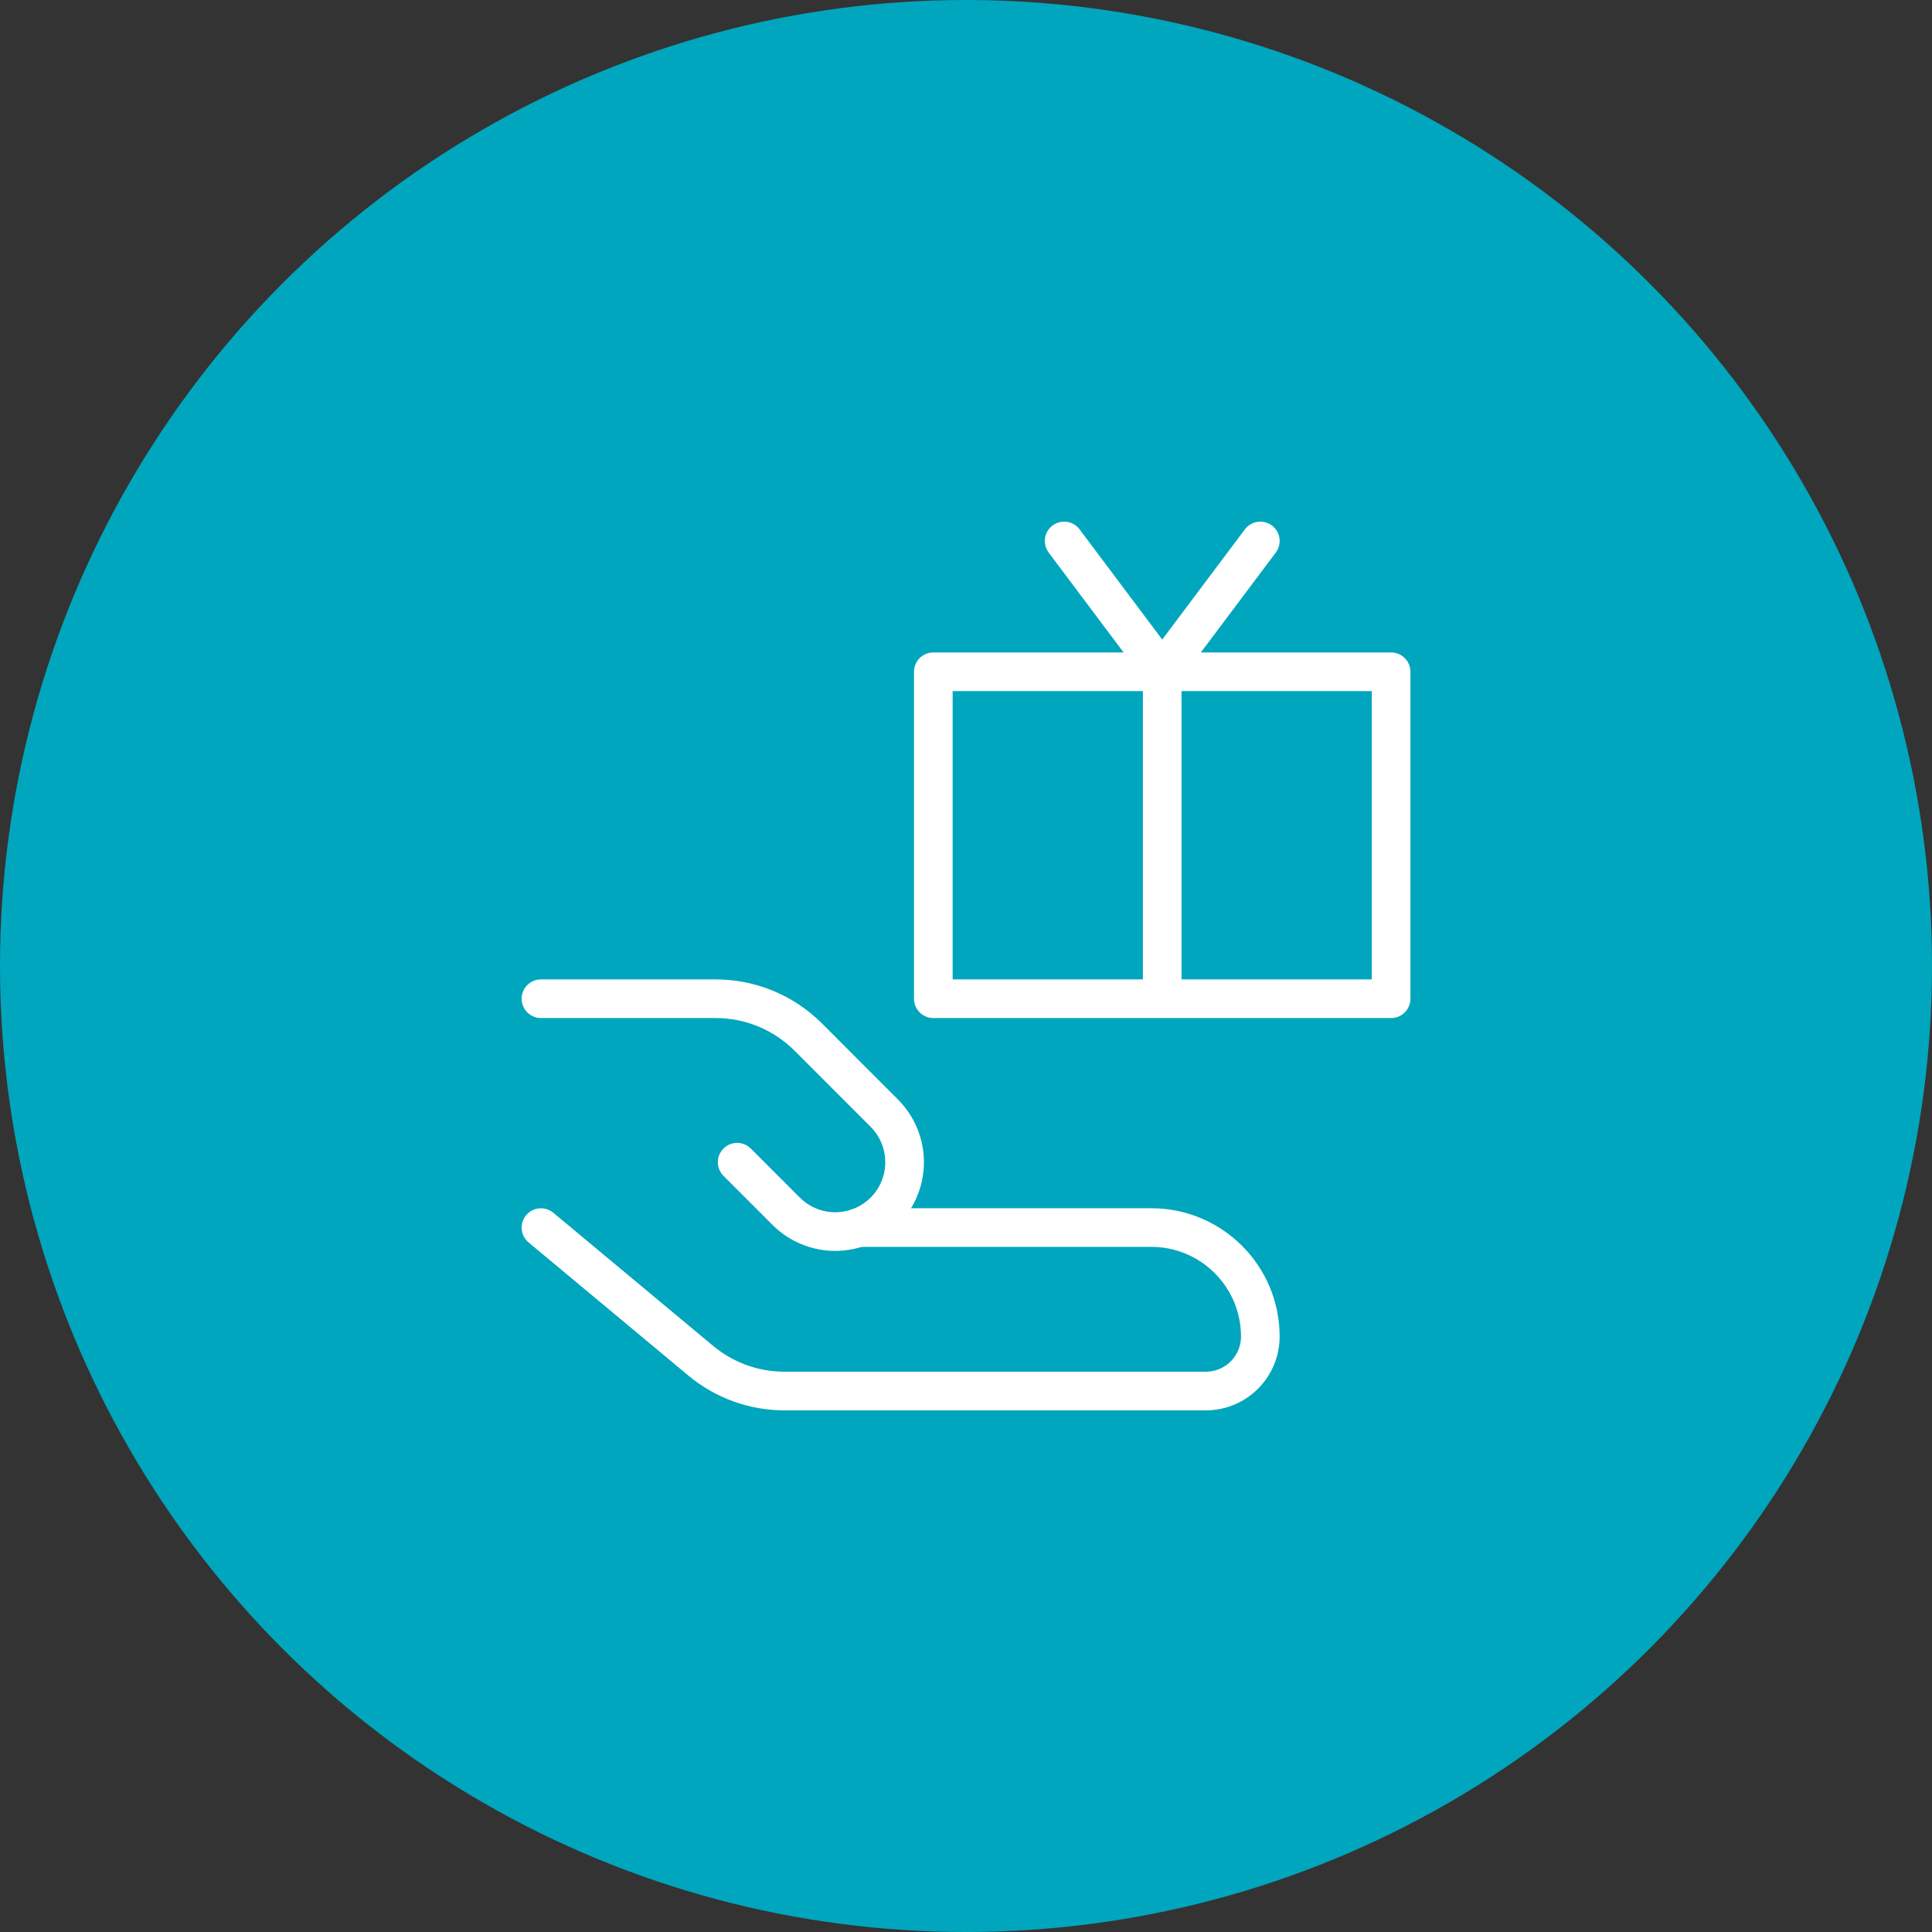
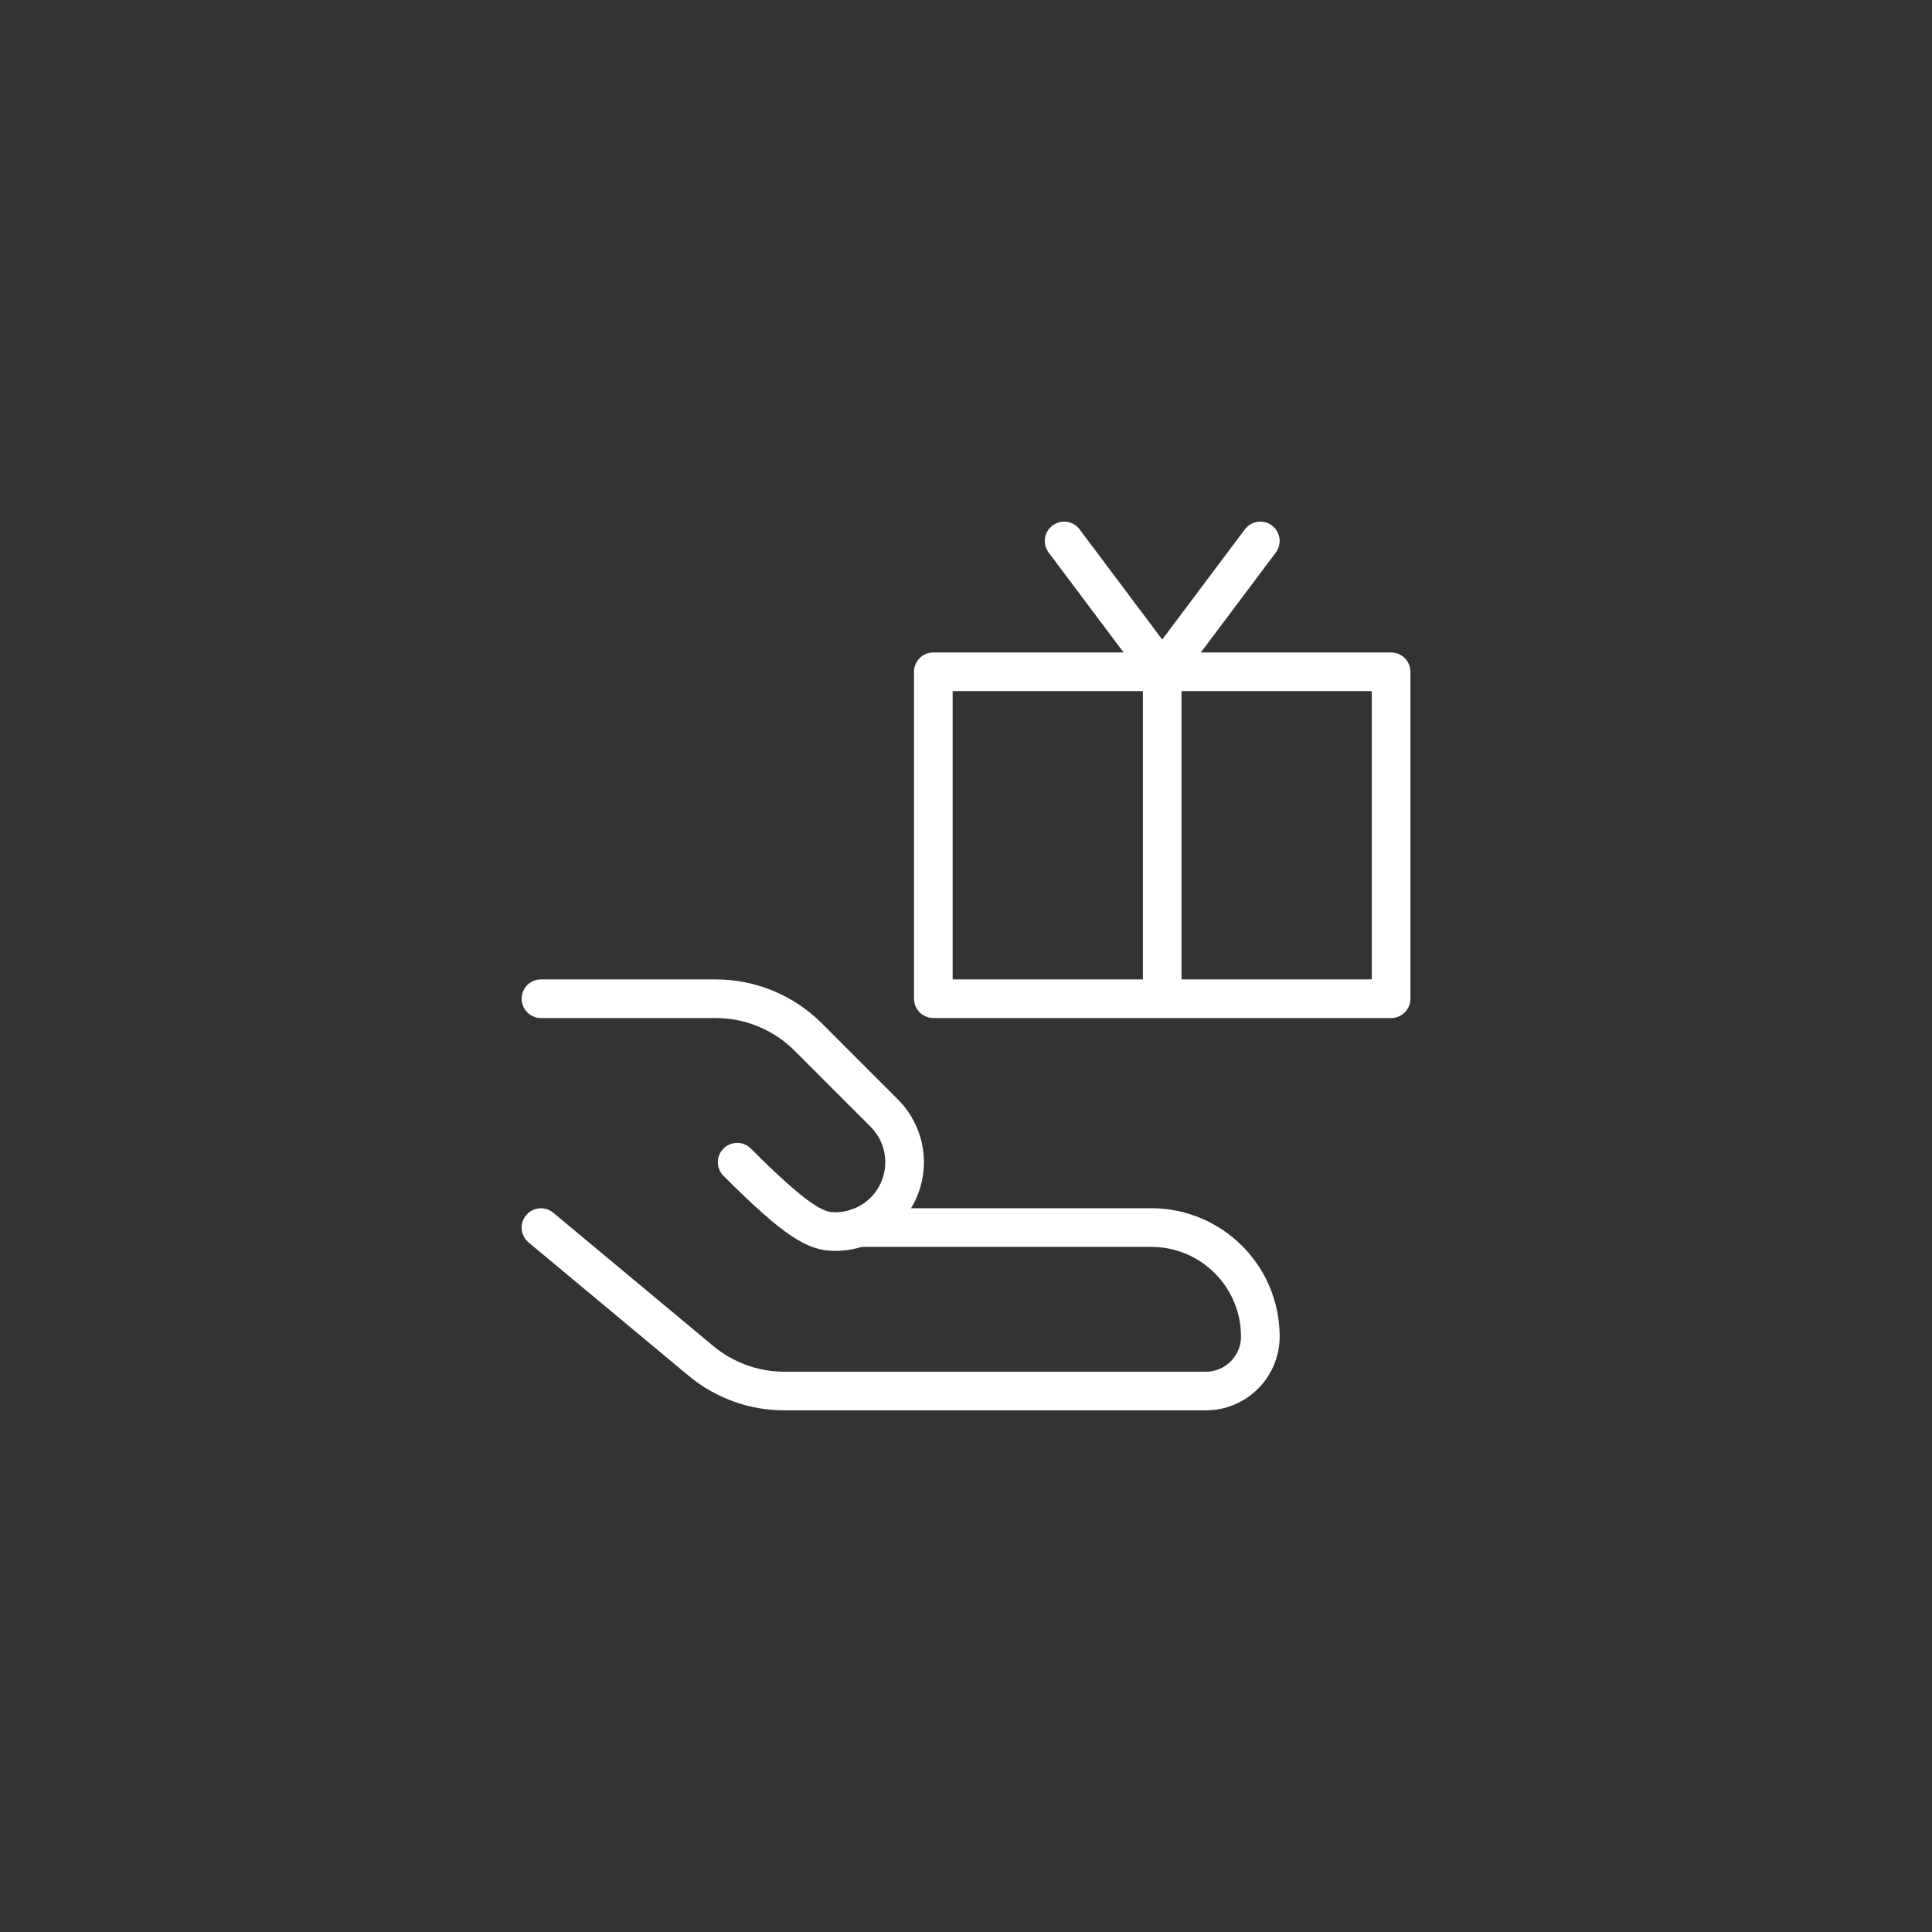
<svg xmlns="http://www.w3.org/2000/svg" width="100" height="100" viewBox="0 0 100 100" fill="none">
  <rect x="0" y="0" width="100" height="100" fill="#333333" stroke="none" />
-   <circle cx="50" cy="50" r="50" fill="#00A6BD" />
  <path d="M60.156 34.77V51.694M60.156 34.77L55.079 28M60.156 34.77L65.234 28M28 63.541L36.273 70.433C37.489 71.446 39.022 72 40.605 72H62.411C63.968 72 65.234 70.737 65.234 69.18C65.234 66.066 62.709 63.538 59.591 63.538H44.43M72.003 34.77H48.309V51.694H72.003V34.77Z" stroke="white" stroke-width="2" stroke-linecap="round" stroke-linejoin="round" />
-   <path d="M38.155 60.156L40.693 62.695C41.367 63.368 42.28 63.746 43.232 63.746C44.184 63.746 45.097 63.368 45.771 62.695C46.444 62.021 46.822 61.108 46.822 60.156C46.822 59.204 46.444 58.291 45.771 57.617L41.831 53.674C41.201 53.045 40.454 52.547 39.631 52.207C38.809 51.867 37.928 51.693 37.038 51.694H28" stroke="white" stroke-width="2" stroke-linecap="round" stroke-linejoin="round" />
+   <path d="M38.155 60.156C41.367 63.368 42.28 63.746 43.232 63.746C44.184 63.746 45.097 63.368 45.771 62.695C46.444 62.021 46.822 61.108 46.822 60.156C46.822 59.204 46.444 58.291 45.771 57.617L41.831 53.674C41.201 53.045 40.454 52.547 39.631 52.207C38.809 51.867 37.928 51.693 37.038 51.694H28" stroke="white" stroke-width="2" stroke-linecap="round" stroke-linejoin="round" />
</svg>